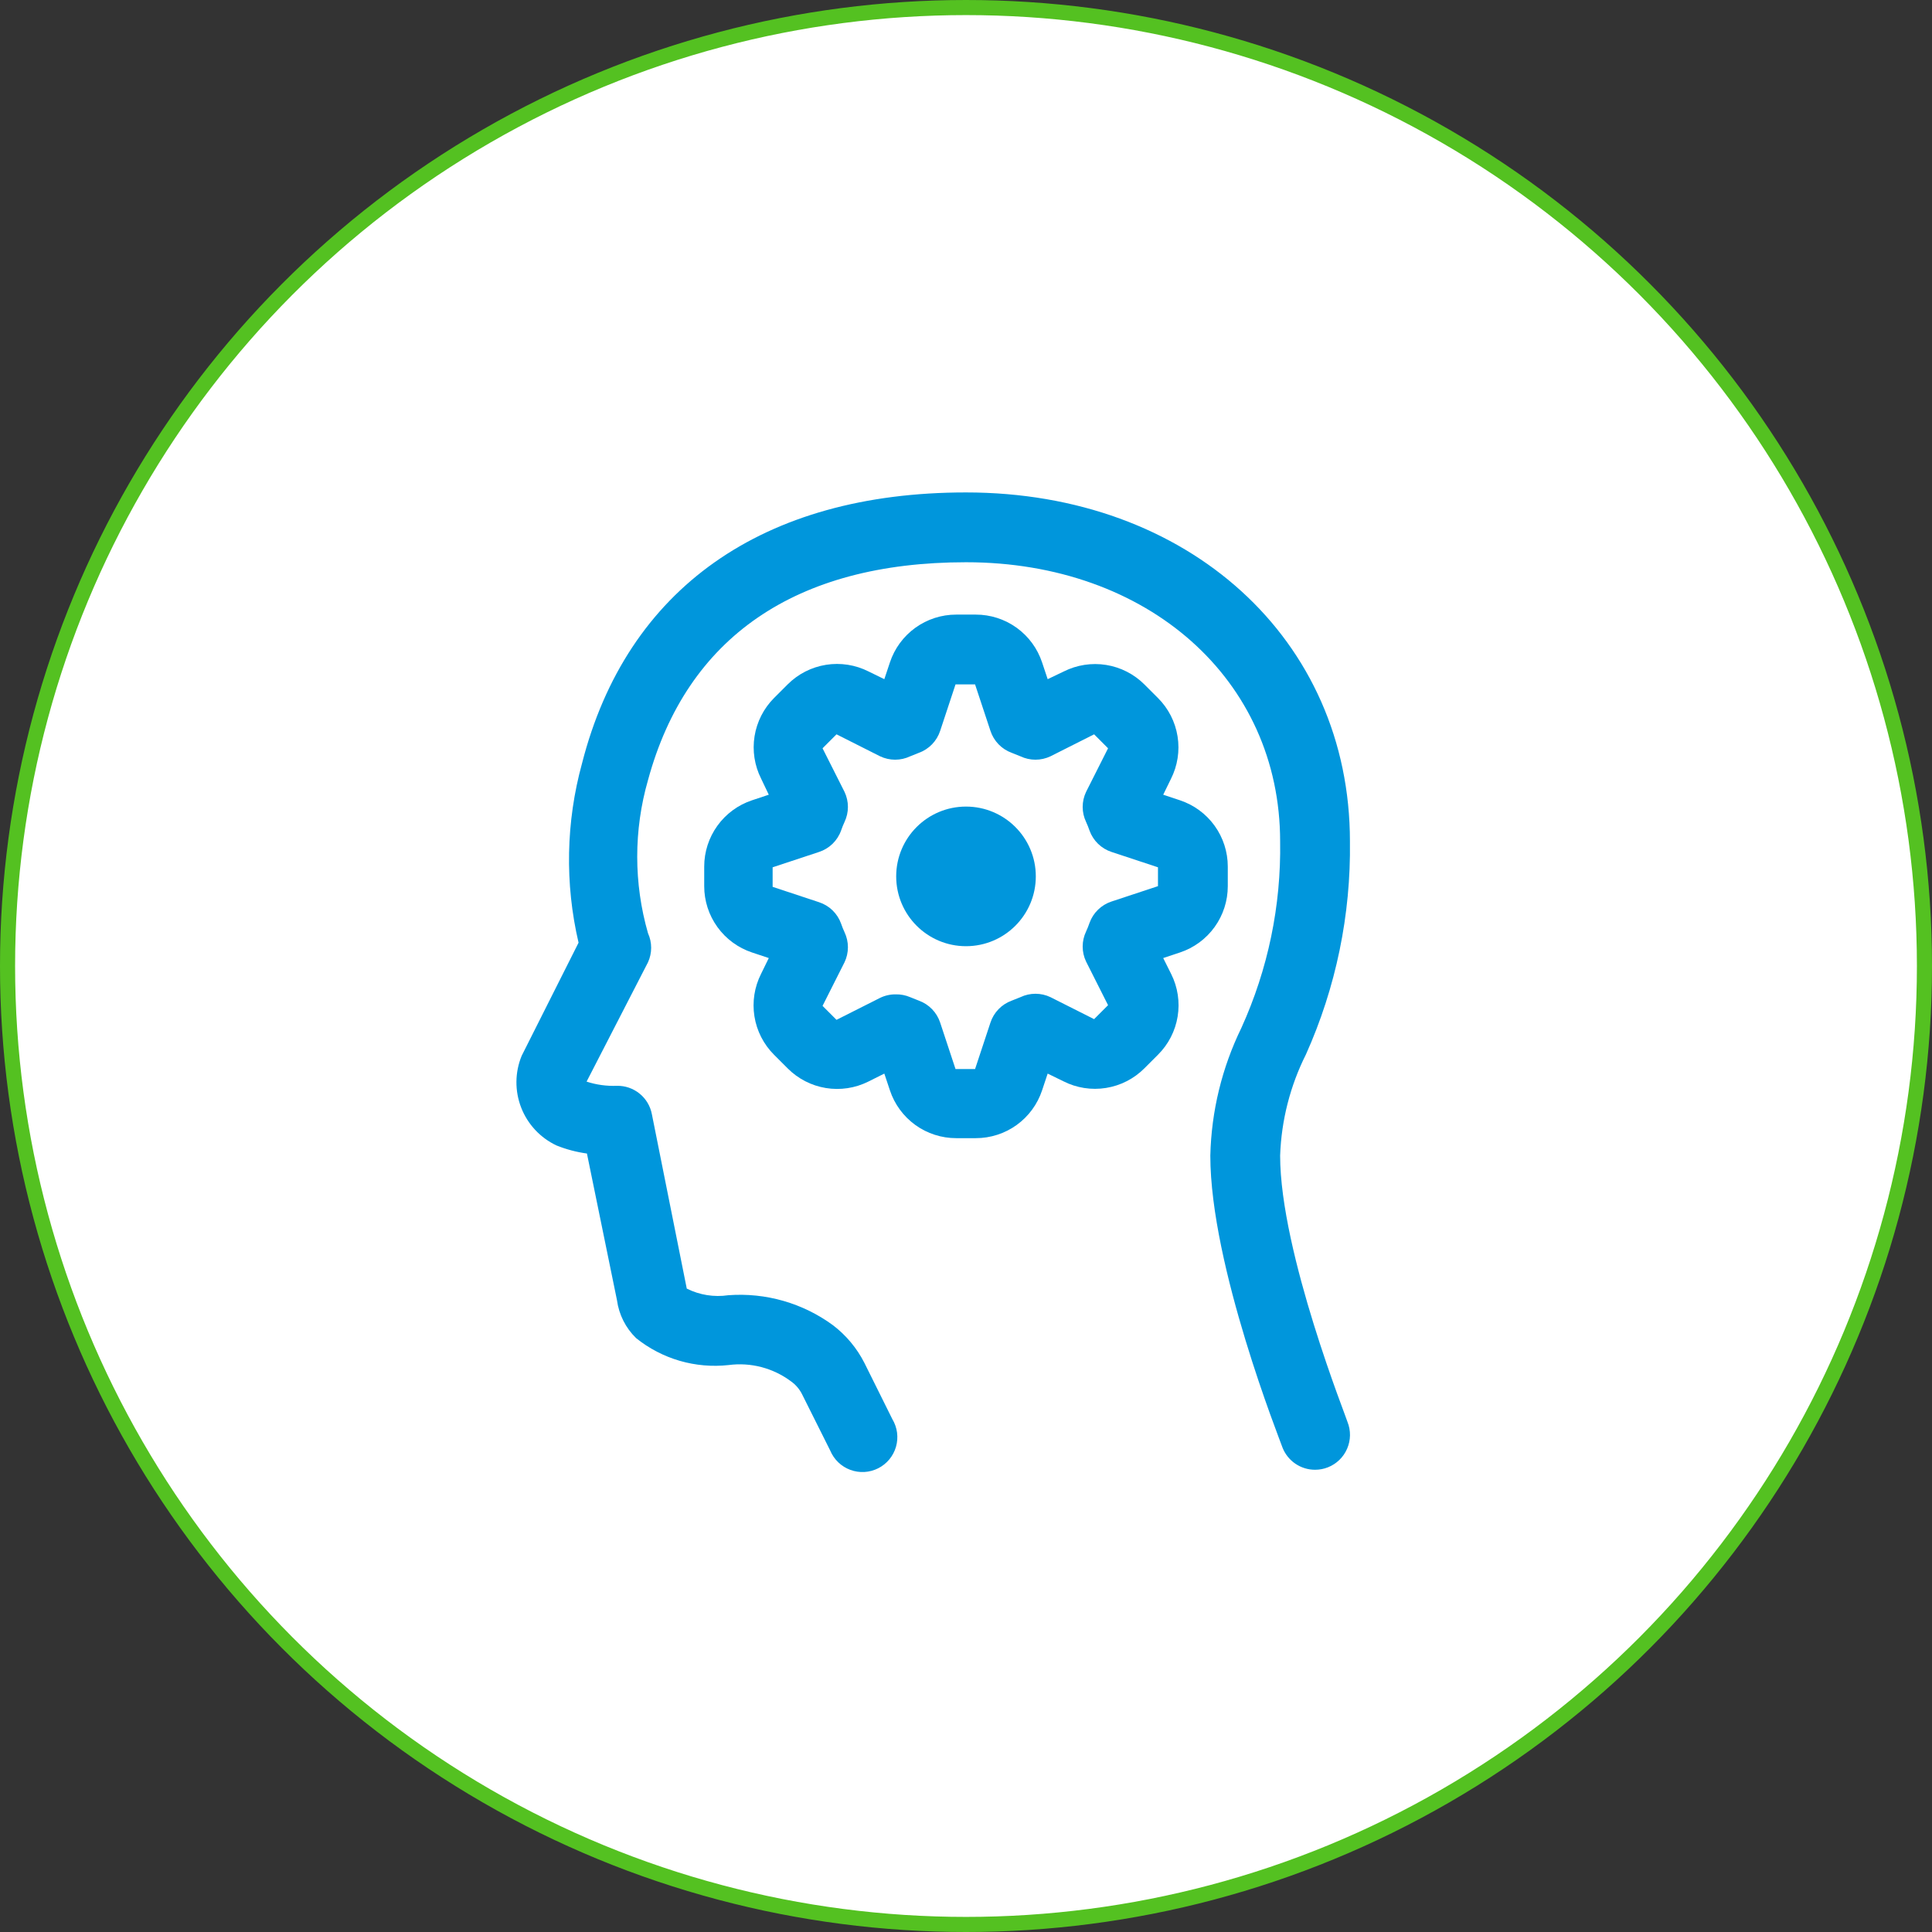
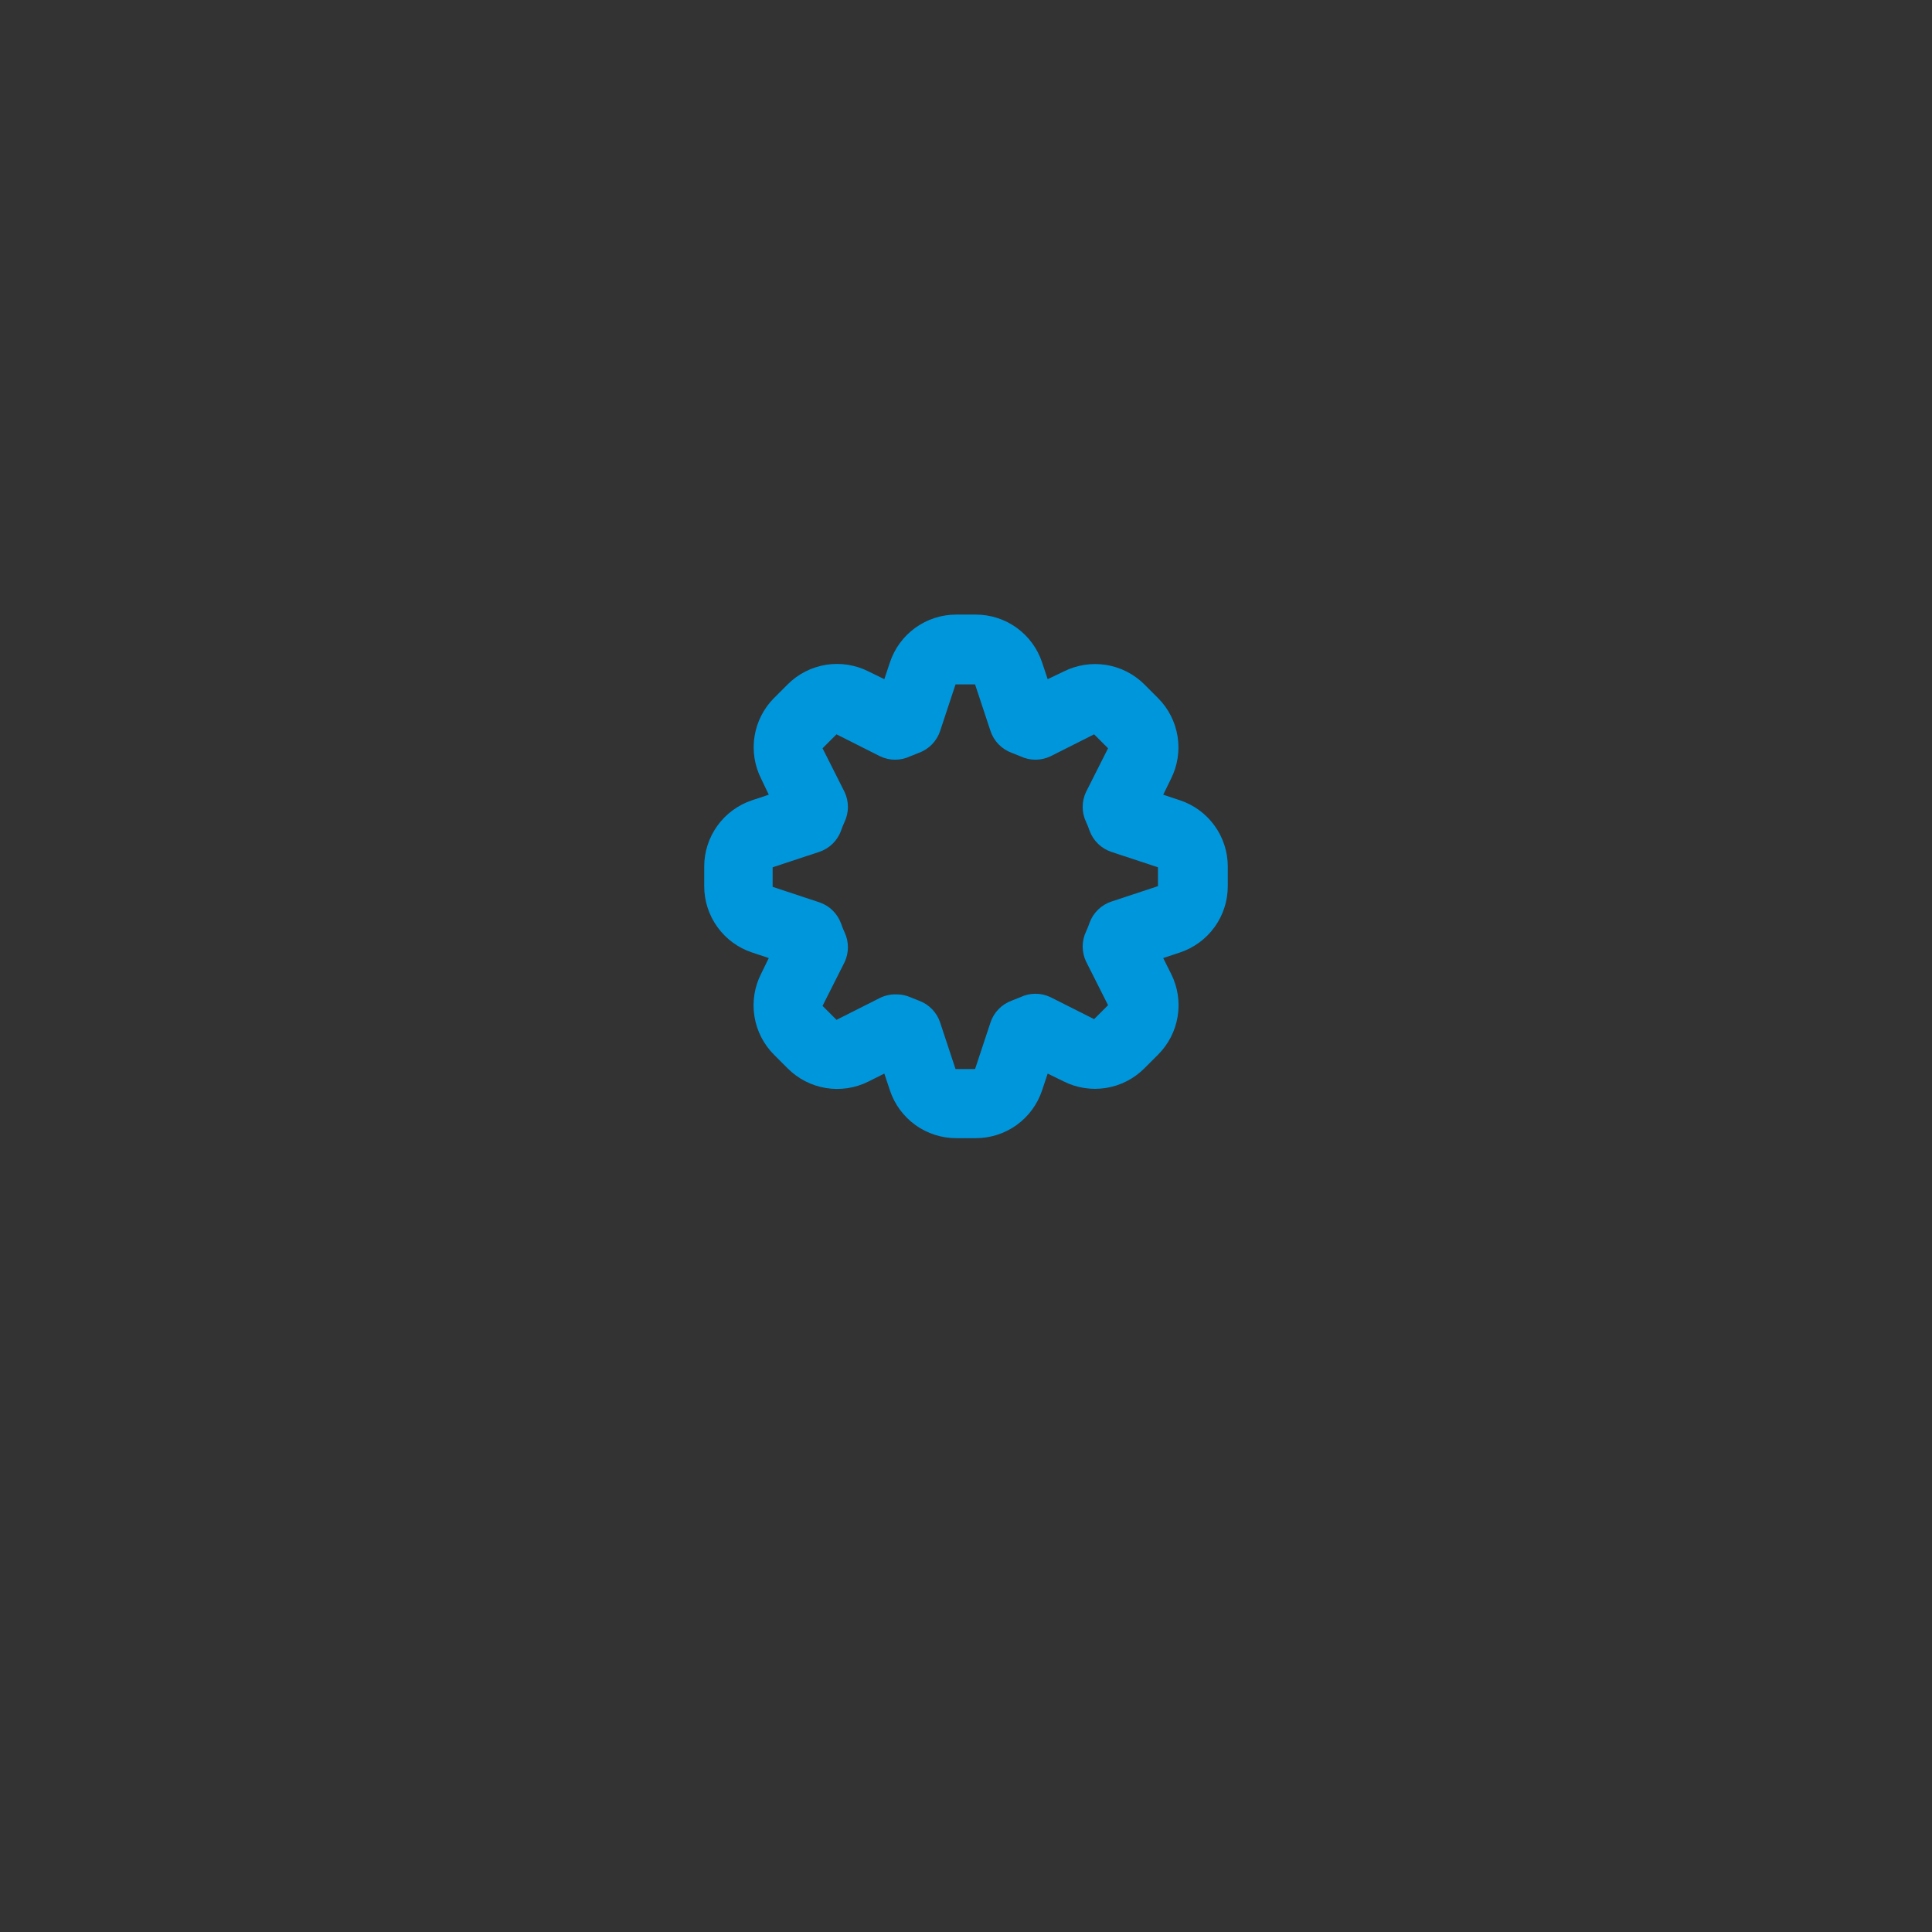
<svg xmlns="http://www.w3.org/2000/svg" width="128" height="128" viewBox="0 0 128 128" fill="none">
  <rect x="0" y="0" width="128" height="128" fill="#333333" stroke="none" />
-   <circle cx="64" cy="64" r="63.5" fill="white" stroke="#54C121" />
-   <path d="M89.275 94.207C89.275 94.091 84.812 82.991 84.812 76.562C84.892 74.23 85.476 71.942 86.523 69.856C88.51 65.422 89.504 60.608 89.437 55.75C89.437 42.361 78.73 32.625 64 32.625C50.541 32.625 41.522 38.984 38.562 50.57C37.495 54.451 37.415 58.537 38.331 62.456L34.562 69.949C34.111 71.047 34.099 72.276 34.53 73.383C34.96 74.489 35.8 75.387 36.874 75.892C37.52 76.151 38.196 76.329 38.886 76.424L40.875 86.136C41.005 87.095 41.452 87.983 42.147 88.657C43.001 89.342 43.982 89.852 45.033 90.158C46.085 90.463 47.186 90.558 48.275 90.438C49.743 90.245 51.229 90.635 52.414 91.524C52.716 91.74 52.962 92.026 53.131 92.357L55.004 96.103C55.126 96.397 55.308 96.662 55.537 96.882C55.766 97.102 56.039 97.273 56.337 97.383C56.635 97.493 56.953 97.541 57.271 97.523C57.588 97.505 57.898 97.421 58.182 97.278C58.466 97.134 58.717 96.934 58.92 96.689C59.123 96.444 59.273 96.16 59.361 95.854C59.449 95.549 59.473 95.228 59.432 94.913C59.39 94.598 59.284 94.294 59.12 94.022L57.27 90.299C56.773 89.32 56.061 88.467 55.189 87.801C53.188 86.332 50.727 85.627 48.252 85.812C47.311 85.952 46.35 85.799 45.5 85.373L43.187 73.811C43.084 73.276 42.795 72.795 42.372 72.453C41.949 72.11 41.419 71.928 40.875 71.938C40.193 71.965 39.512 71.871 38.863 71.66L42.933 63.751C43.07 63.45 43.141 63.123 43.141 62.792C43.141 62.46 43.07 62.133 42.933 61.832C41.979 58.515 41.979 54.997 42.933 51.68C45.5 42.245 52.691 37.25 64 37.25C76.048 37.25 84.812 45.02 84.812 55.75C84.883 60.006 84.006 64.224 82.245 68.099C80.957 70.739 80.255 73.626 80.187 76.562C80.187 83.87 84.812 95.433 84.974 95.918C85.145 96.348 85.442 96.717 85.825 96.977C86.209 97.237 86.661 97.376 87.125 97.375C87.418 97.376 87.708 97.321 87.98 97.213C88.263 97.101 88.52 96.934 88.739 96.722C88.957 96.51 89.131 96.258 89.251 95.978C89.371 95.699 89.436 95.399 89.44 95.095C89.444 94.791 89.388 94.489 89.275 94.207Z" fill="#0096DC" />
-   <path d="M64 62.688C66.554 62.688 68.625 60.617 68.625 58.062C68.625 55.508 66.554 53.438 64 53.438C61.446 53.438 59.375 55.508 59.375 58.062C59.375 60.617 61.446 62.688 64 62.688Z" fill="#0096DC" />
  <path d="M81.344 57.415C81.345 56.443 81.039 55.495 80.47 54.706C79.901 53.917 79.099 53.328 78.176 53.021L77.066 52.651L77.574 51.611C78.016 50.74 78.171 49.753 78.017 48.789C77.864 47.826 77.409 46.935 76.719 46.246L75.817 45.344C75.129 44.658 74.243 44.207 73.284 44.053C72.325 43.9 71.343 44.052 70.475 44.488L69.411 44.997L69.041 43.887C68.735 42.964 68.145 42.161 67.357 41.592C66.568 41.023 65.62 40.718 64.647 40.719H63.352C62.38 40.718 61.432 41.023 60.643 41.592C59.855 42.161 59.265 42.964 58.959 43.887L58.589 44.997L57.548 44.488C56.678 44.047 55.69 43.892 54.727 44.045C53.763 44.199 52.873 44.653 52.183 45.344L51.281 46.246C50.596 46.934 50.145 47.82 49.991 48.778C49.837 49.737 49.989 50.72 50.426 51.587L50.934 52.651L49.824 53.021C48.901 53.328 48.099 53.917 47.53 54.706C46.961 55.495 46.655 56.443 46.656 57.415V58.71C46.655 59.682 46.961 60.63 47.53 61.419C48.099 62.208 48.901 62.797 49.824 63.104L50.934 63.474L50.426 64.514C49.984 65.385 49.829 66.372 49.983 67.336C50.136 68.299 50.591 69.19 51.281 69.879L52.183 70.781C52.868 71.47 53.753 71.926 54.712 72.084C55.671 72.242 56.655 72.093 57.525 71.66L58.589 71.128L58.959 72.238C59.265 73.161 59.855 73.964 60.643 74.533C61.432 75.102 62.38 75.407 63.352 75.406H64.647C65.62 75.407 66.568 75.102 67.357 74.533C68.145 73.964 68.735 73.161 69.041 72.238L69.411 71.128L70.452 71.637C71.322 72.079 72.31 72.234 73.273 72.08C74.237 71.926 75.127 71.472 75.817 70.781L76.719 69.879C77.408 69.194 77.864 68.309 78.021 67.35C78.179 66.392 78.031 65.407 77.597 64.537L77.066 63.474L78.176 63.104C79.099 62.797 79.901 62.208 80.47 61.419C81.039 60.63 81.345 59.682 81.344 58.71V57.415ZM76.719 58.71L73.643 59.727C73.309 59.837 73.004 60.02 72.752 60.265C72.499 60.509 72.306 60.808 72.186 61.138C72.119 61.335 72.042 61.528 71.955 61.716C71.807 62.027 71.73 62.367 71.73 62.711C71.73 63.055 71.807 63.394 71.955 63.705L73.412 66.596L72.487 67.521L69.596 66.064C69.286 65.916 68.946 65.839 68.602 65.839C68.258 65.839 67.918 65.916 67.608 66.064L67.029 66.295C66.699 66.415 66.4 66.608 66.156 66.861C65.911 67.113 65.728 67.418 65.619 67.752L64.601 70.828H63.306L62.289 67.752C62.18 67.418 61.996 67.113 61.752 66.861C61.507 66.608 61.209 66.415 60.878 66.295L60.3 66.064C60.001 65.936 59.677 65.873 59.352 65.879C58.992 65.874 58.635 65.953 58.311 66.11L55.421 67.567L54.496 66.642L55.953 63.751C56.1 63.441 56.177 63.101 56.177 62.757C56.177 62.413 56.1 62.073 55.953 61.763C55.865 61.574 55.788 61.381 55.721 61.184C55.602 60.854 55.408 60.555 55.156 60.311C54.903 60.066 54.598 59.883 54.264 59.774L51.189 58.756V57.461L54.264 56.444C54.598 56.335 54.903 56.151 55.156 55.907C55.408 55.662 55.602 55.364 55.721 55.033C55.788 54.837 55.865 54.644 55.953 54.455C56.1 54.144 56.177 53.805 56.177 53.461C56.177 53.117 56.1 52.777 55.953 52.466L54.496 49.576L55.421 48.651L58.311 50.108C58.622 50.255 58.962 50.332 59.306 50.332C59.65 50.332 59.989 50.255 60.3 50.108L60.878 49.876C61.209 49.757 61.507 49.563 61.752 49.311C61.996 49.058 62.18 48.753 62.289 48.419L63.306 45.344H64.601L65.619 48.419C65.728 48.753 65.911 49.058 66.156 49.311C66.4 49.563 66.699 49.757 67.029 49.876L67.608 50.108C67.918 50.255 68.258 50.332 68.602 50.332C68.946 50.332 69.286 50.255 69.596 50.108L72.487 48.651L73.412 49.576L71.955 52.466C71.807 52.777 71.73 53.117 71.73 53.461C71.73 53.805 71.807 54.144 71.955 54.455C72.042 54.644 72.119 54.837 72.186 55.033C72.306 55.364 72.499 55.662 72.752 55.907C73.004 56.151 73.309 56.335 73.643 56.444L76.719 57.461V58.71Z" fill="#0096DC" />
</svg>